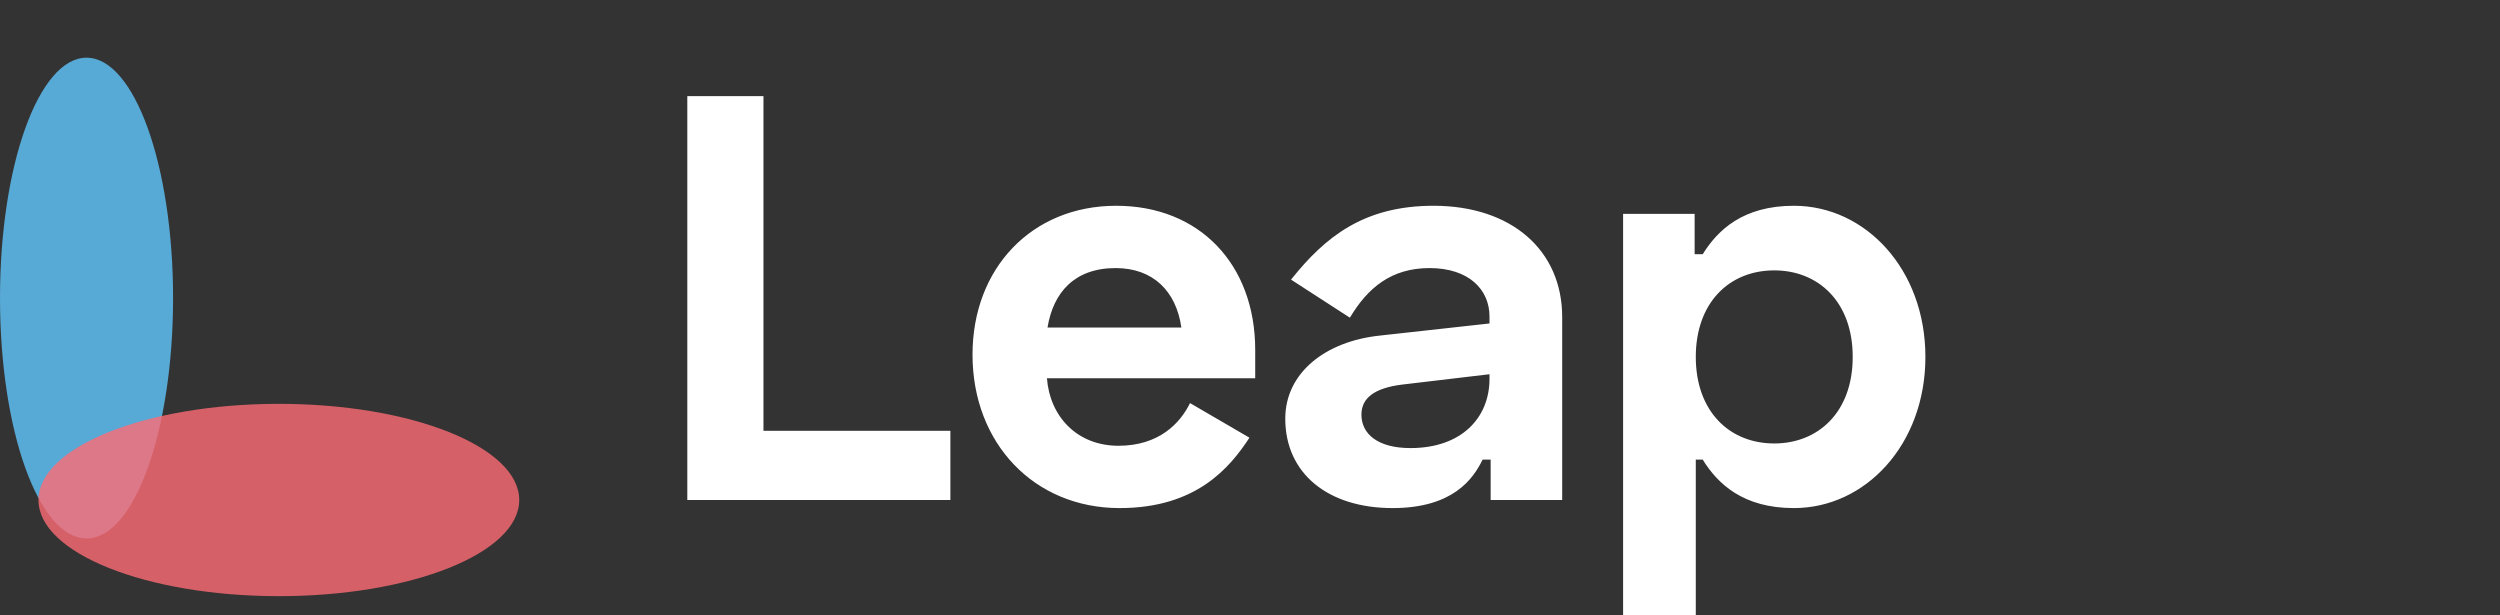
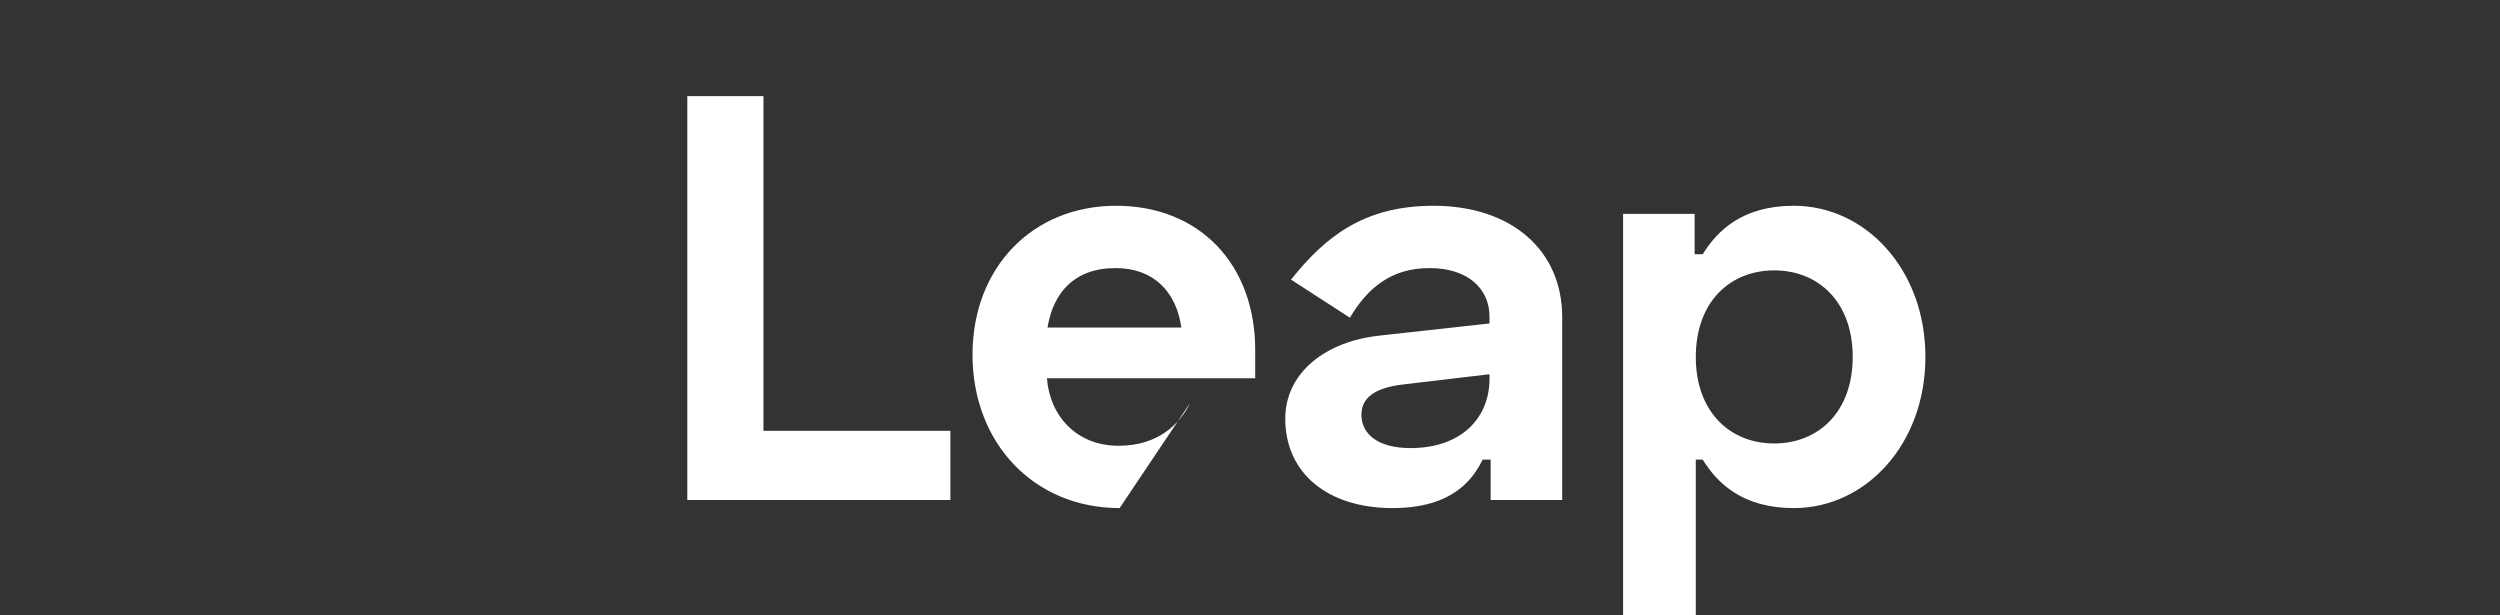
<svg xmlns="http://www.w3.org/2000/svg" width="130" height="32" viewBox="0 0 130 32" fill="none">
  <rect x="0" y="0" width="130" height="32" fill="#333333" stroke="none" />
-   <ellipse opacity="0.8" cx="4.5" cy="15.5" rx="4.5" ry="12.5" fill="#60C6FF" />
-   <ellipse opacity="0.8" cx="14.5" cy="26" rx="5" ry="12.5" transform="rotate(-90 14.5 26)" fill="#FF6C75" />
-   <path d="M35.74 5V26H49.42V22.4H39.7V5H35.74ZM50.571 18.44C50.571 23.06 53.781 26.42 58.221 26.42C62.211 26.42 63.951 24.32 64.971 22.76L61.881 20.96C61.371 22.01 60.261 23.18 58.161 23.18C56.001 23.18 54.591 21.65 54.441 19.67H65.271V18.2C65.271 13.73 62.361 10.7 58.041 10.7C53.661 10.7 50.571 13.94 50.571 18.44ZM54.471 17.03C54.771 15.2 55.881 13.94 58.011 13.94C59.961 13.94 61.161 15.14 61.431 17.03H54.471ZM67.134 14.54L70.194 16.52C71.124 14.96 72.354 13.94 74.334 13.94C76.374 13.94 77.454 15.05 77.454 16.46V16.82L71.754 17.45C68.904 17.75 66.834 19.4 66.834 21.77C66.834 24.62 69.054 26.42 72.414 26.42C75.564 26.42 76.614 24.89 77.094 23.9H77.514V26H81.234V16.49C81.234 13.01 78.594 10.7 74.544 10.7C70.914 10.7 68.904 12.32 67.134 14.54ZM70.794 21.56C70.794 20.69 71.484 20.18 72.894 20L77.454 19.46V19.7C77.454 21.74 75.984 23.3 73.344 23.3C71.664 23.3 70.794 22.58 70.794 21.56ZM84.401 32H88.181V23.9H88.541C89.321 25.16 90.641 26.42 93.281 26.42C97.001 26.42 100.121 23.12 100.121 18.56C100.121 14 97.001 10.7 93.281 10.7C90.641 10.7 89.321 11.96 88.541 13.22H88.121V11.12H84.401V32ZM92.261 23.06C89.921 23.06 88.181 21.38 88.181 18.56C88.181 15.74 89.921 14.06 92.261 14.06C94.541 14.06 96.341 15.68 96.341 18.56C96.341 21.44 94.541 23.06 92.261 23.06Z" fill="white" />
+   <path d="M35.74 5V26H49.42V22.4H39.7V5H35.74ZM50.571 18.44C50.571 23.06 53.781 26.42 58.221 26.42L61.881 20.96C61.371 22.01 60.261 23.18 58.161 23.18C56.001 23.18 54.591 21.65 54.441 19.67H65.271V18.2C65.271 13.73 62.361 10.7 58.041 10.7C53.661 10.7 50.571 13.94 50.571 18.44ZM54.471 17.03C54.771 15.2 55.881 13.94 58.011 13.94C59.961 13.94 61.161 15.14 61.431 17.03H54.471ZM67.134 14.54L70.194 16.52C71.124 14.96 72.354 13.94 74.334 13.94C76.374 13.94 77.454 15.05 77.454 16.46V16.82L71.754 17.45C68.904 17.75 66.834 19.4 66.834 21.77C66.834 24.62 69.054 26.42 72.414 26.42C75.564 26.42 76.614 24.89 77.094 23.9H77.514V26H81.234V16.49C81.234 13.01 78.594 10.7 74.544 10.7C70.914 10.7 68.904 12.32 67.134 14.54ZM70.794 21.56C70.794 20.69 71.484 20.18 72.894 20L77.454 19.46V19.7C77.454 21.74 75.984 23.3 73.344 23.3C71.664 23.3 70.794 22.58 70.794 21.56ZM84.401 32H88.181V23.9H88.541C89.321 25.16 90.641 26.42 93.281 26.42C97.001 26.42 100.121 23.12 100.121 18.56C100.121 14 97.001 10.7 93.281 10.7C90.641 10.7 89.321 11.96 88.541 13.22H88.121V11.12H84.401V32ZM92.261 23.06C89.921 23.06 88.181 21.38 88.181 18.56C88.181 15.74 89.921 14.06 92.261 14.06C94.541 14.06 96.341 15.68 96.341 18.56C96.341 21.44 94.541 23.06 92.261 23.06Z" fill="white" />
</svg>